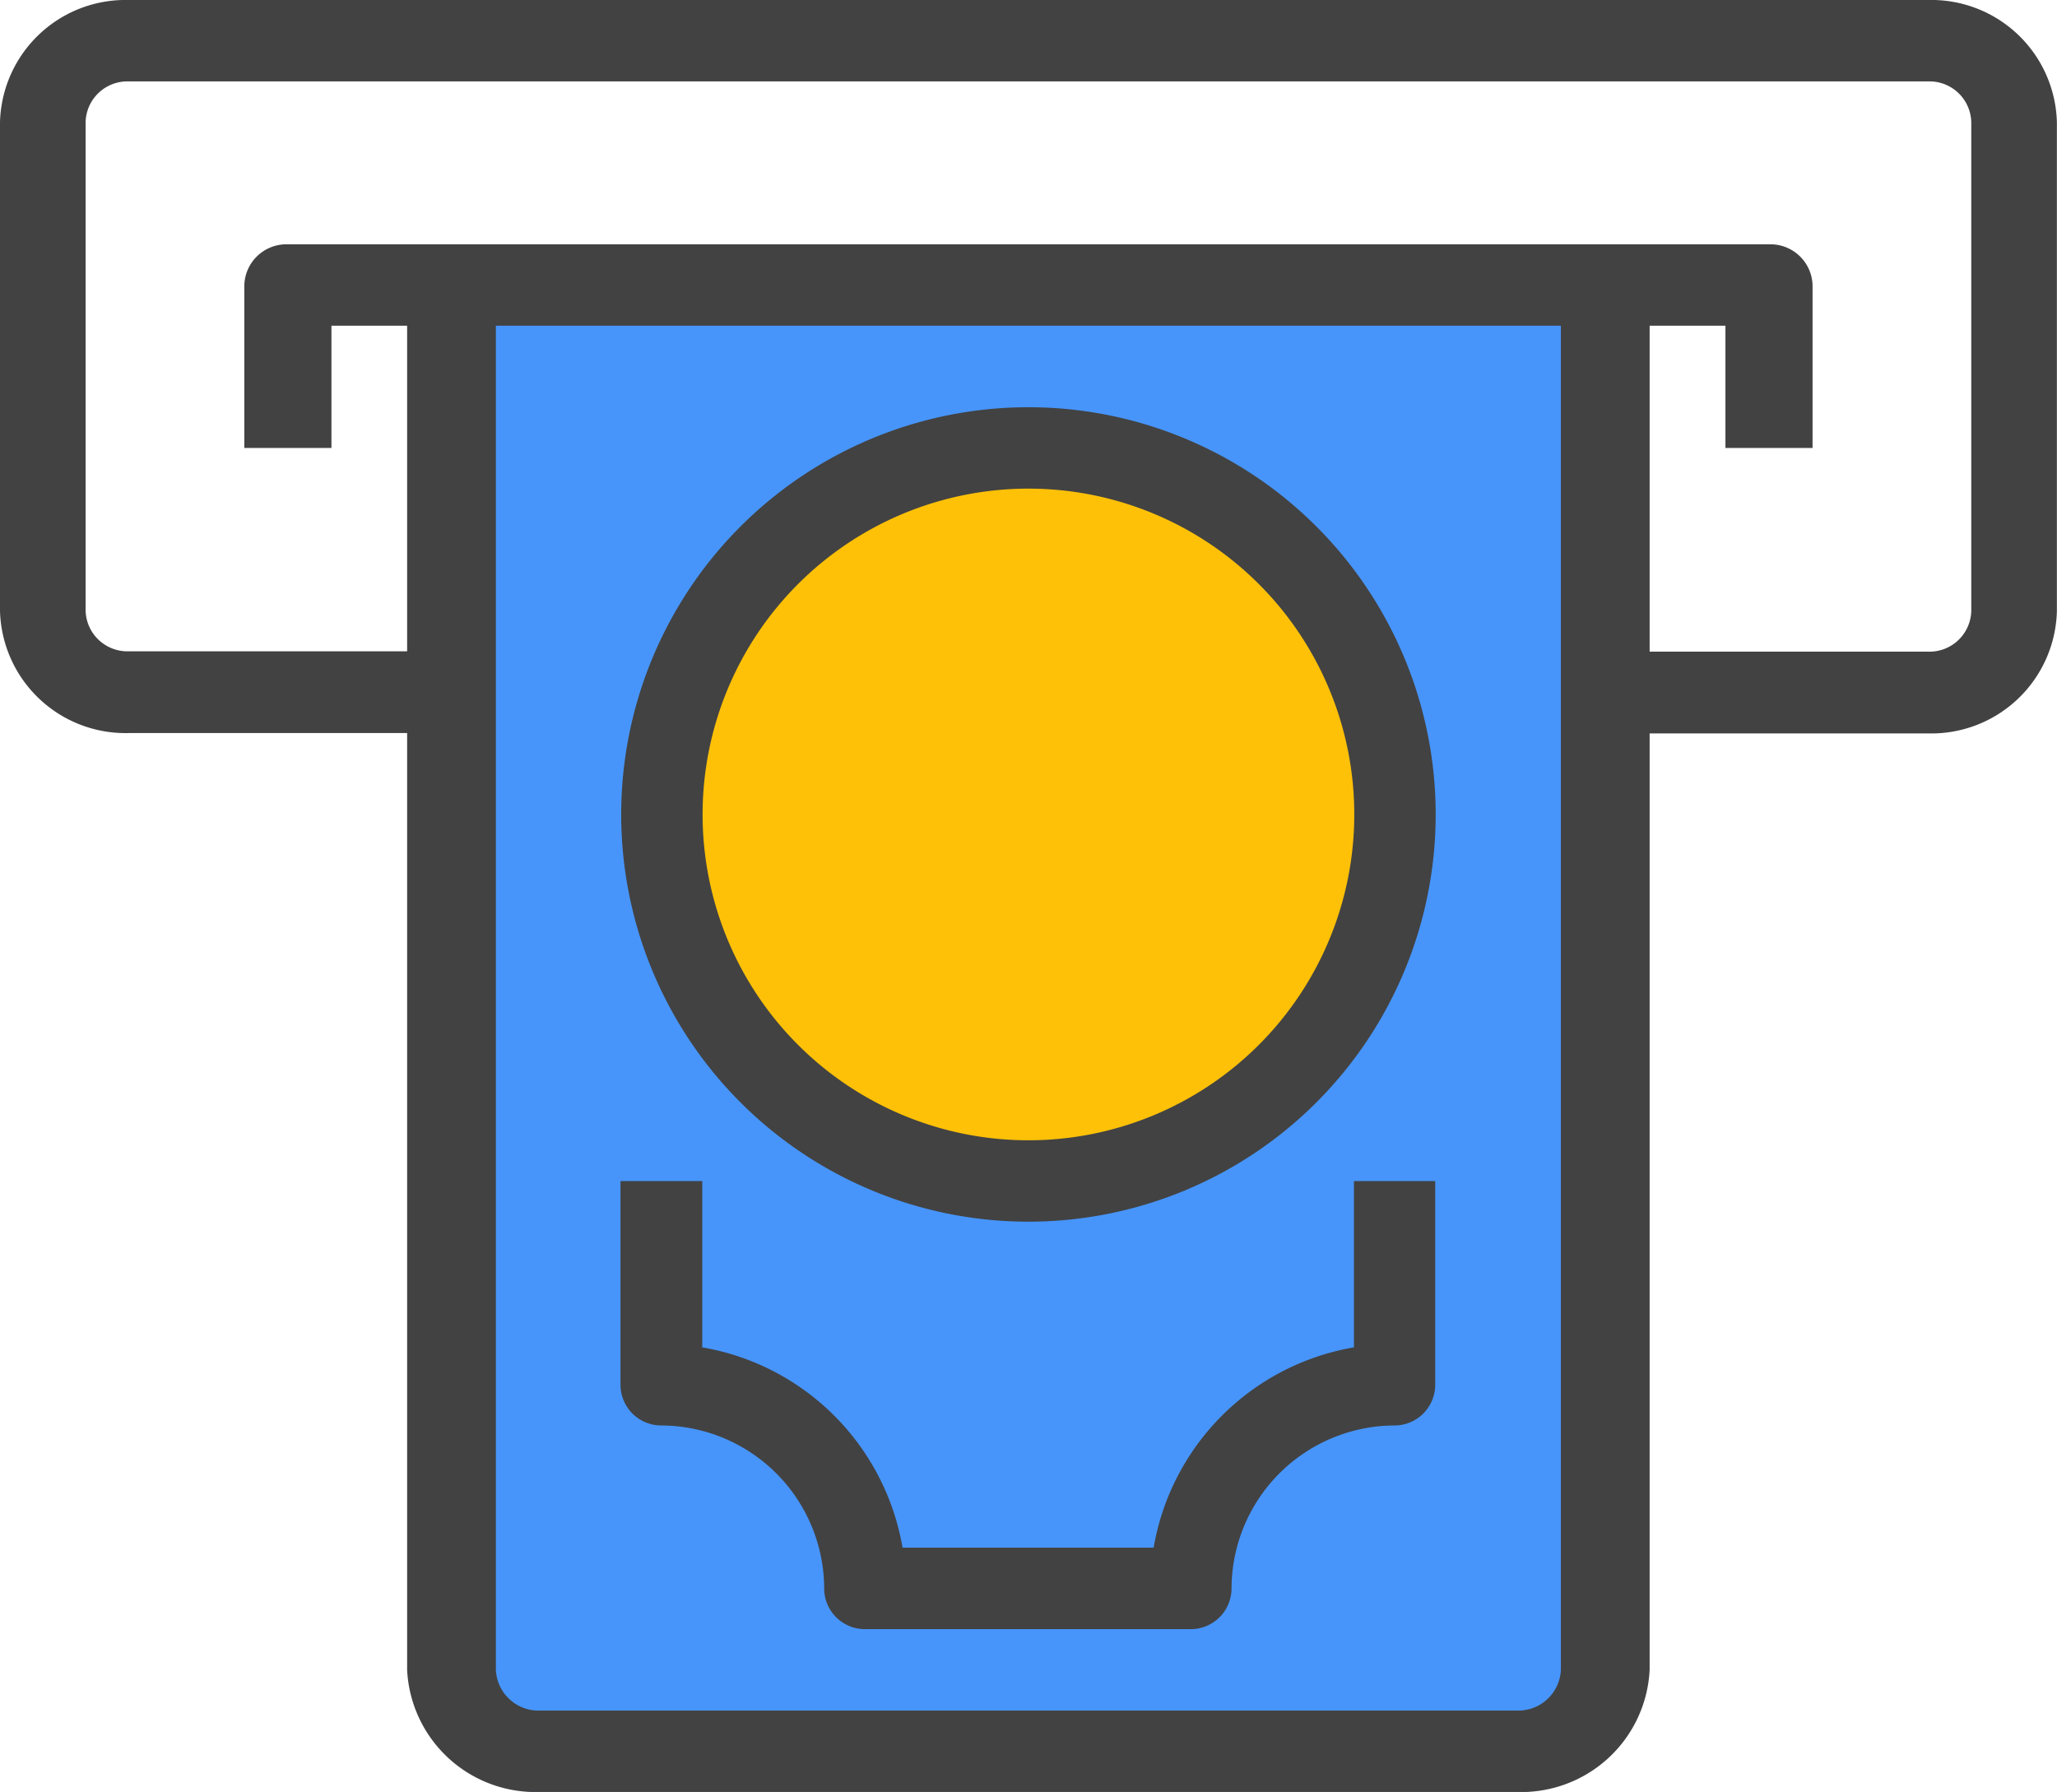
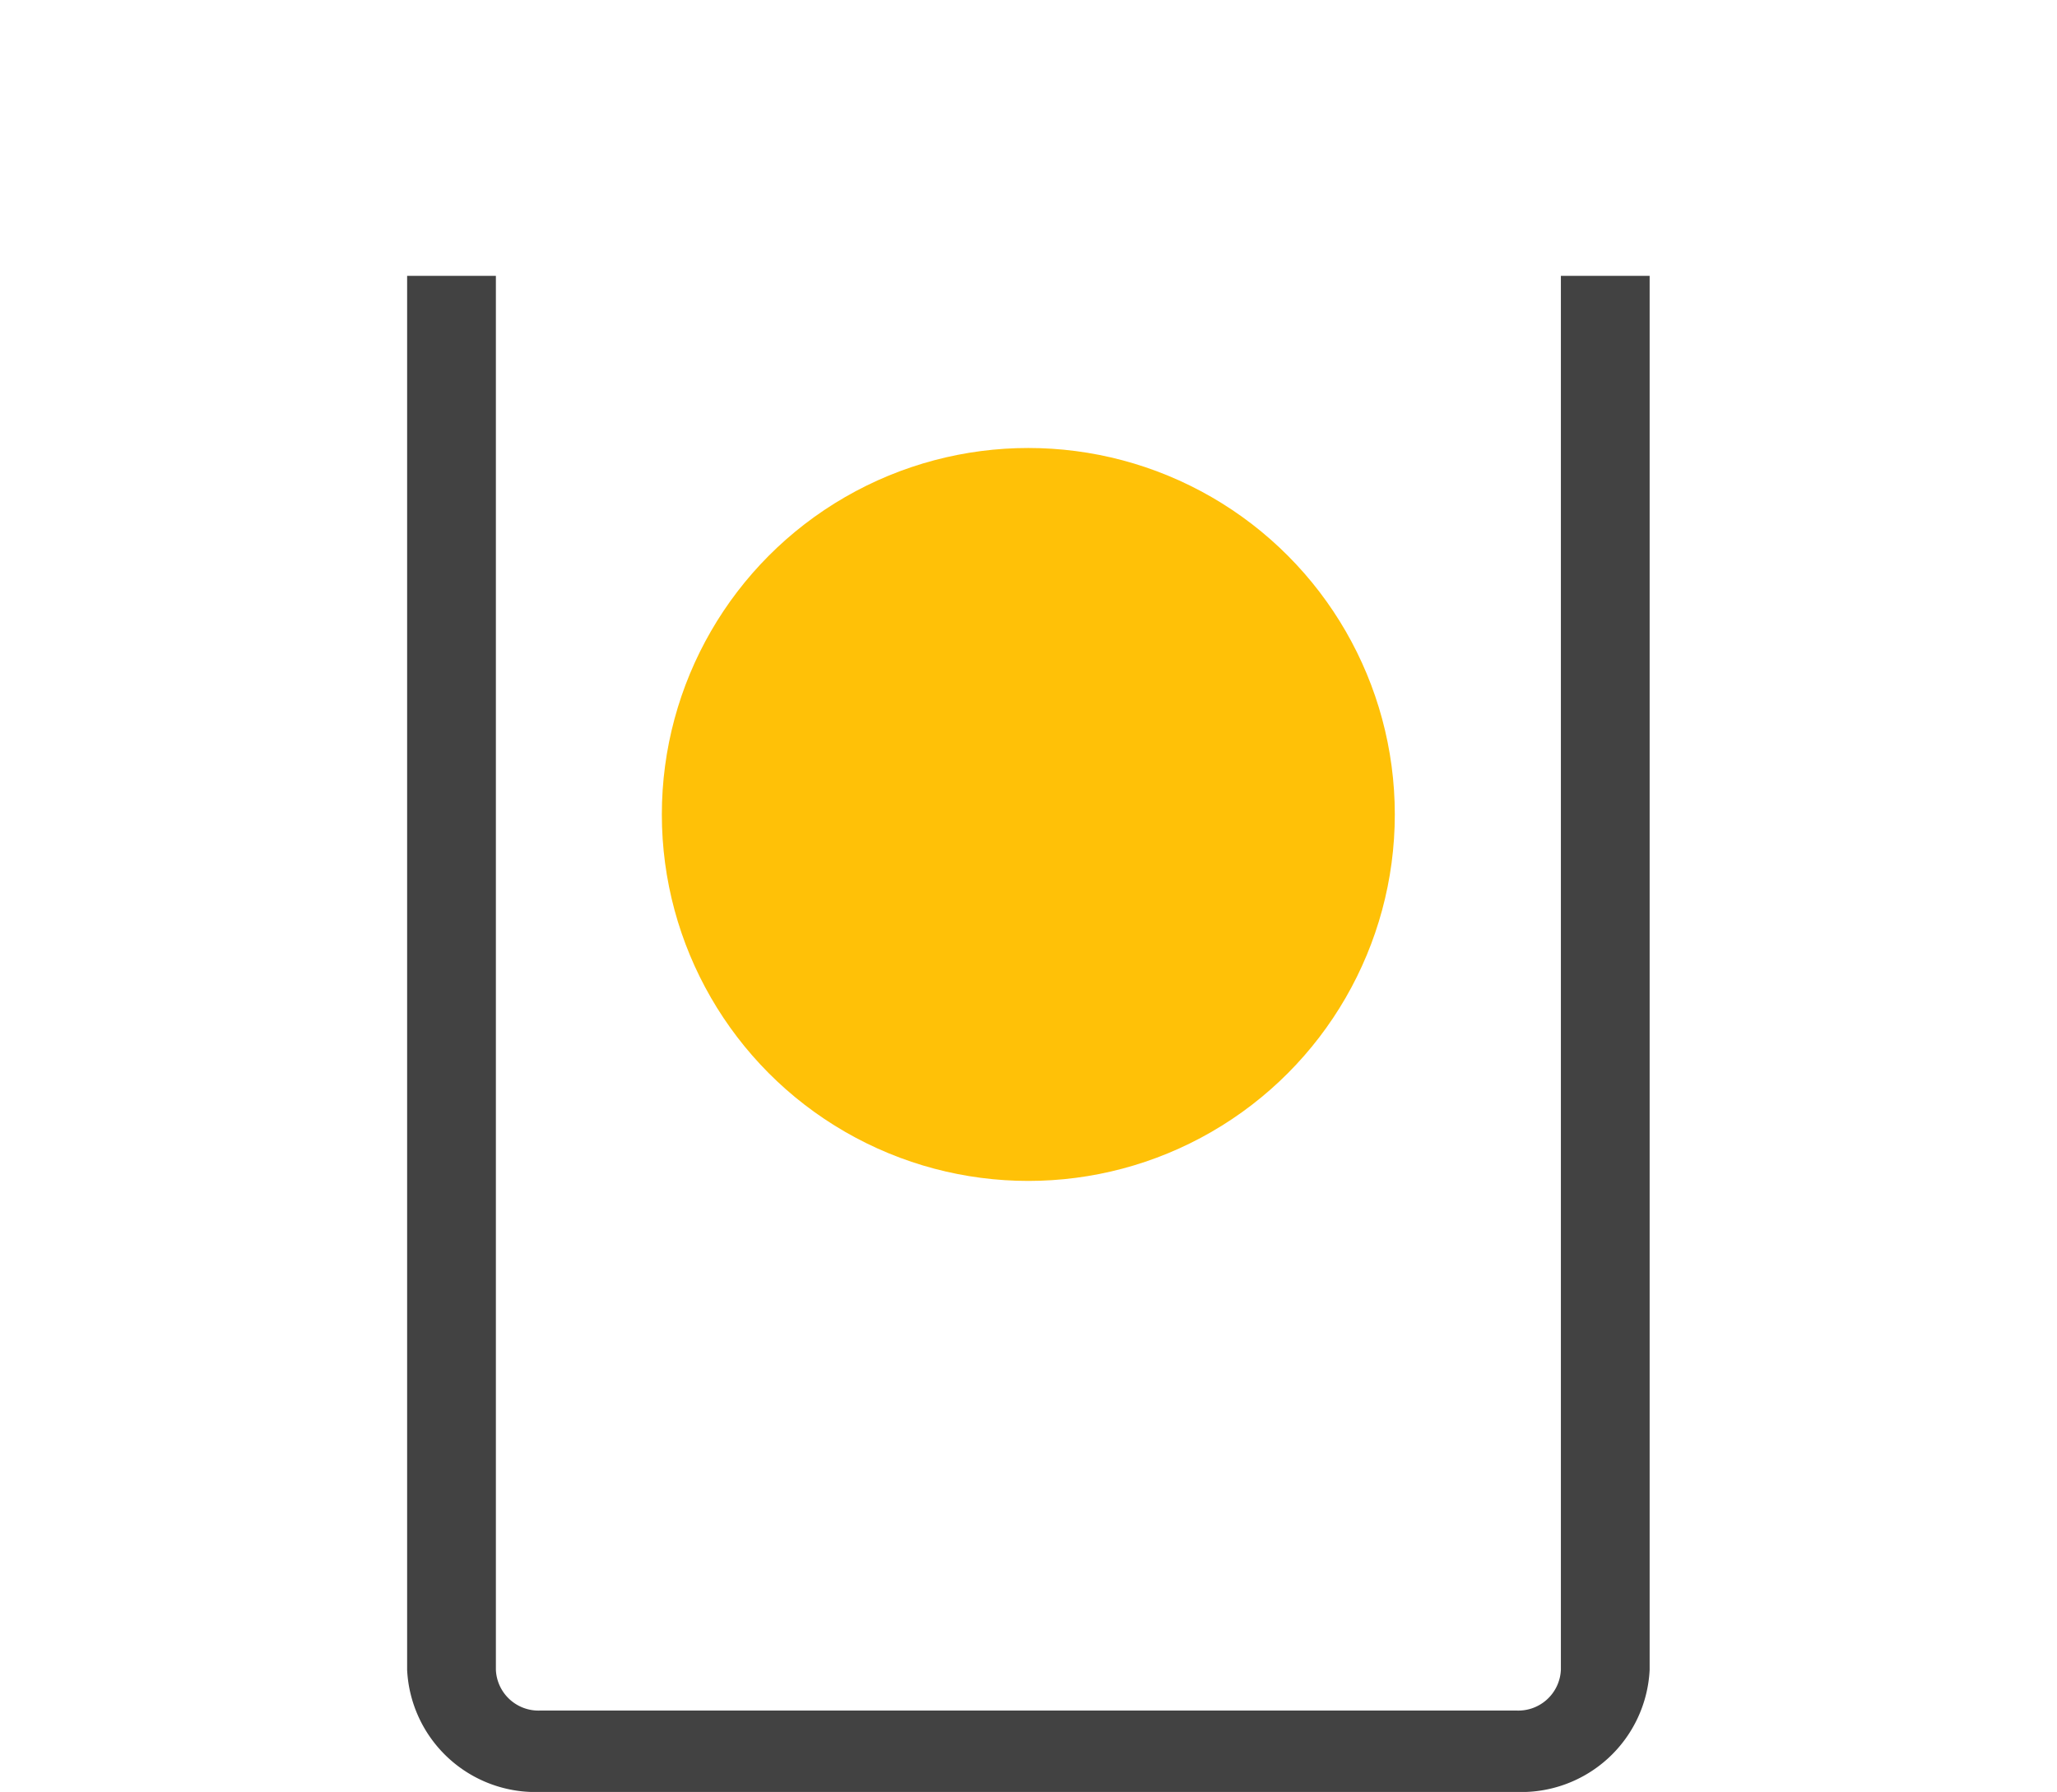
<svg xmlns="http://www.w3.org/2000/svg" id="claim-red-icon" width="17.613" height="15.344" viewBox="0 0 17.613 15.344">
  <circle id="Ellipse_2156" data-name="Ellipse 2156" cx="3.138" cy="3.138" r="3.138" transform="translate(5.667 3.836)" fill="#ffc107" />
-   <path id="Path_14139" data-name="Path 14139" d="M126.51,108.9H118.1a.744.744,0,0,1-.765-.717V96h9.941v12.186A.744.744,0,0,1,126.51,108.9Zm-2.832-5.445c1.546-.436,2.067-2.8,2.067-2.8a3.448,3.448,0,0,0-6.882,0l1.275,2.414C121.194,103.073,122.133,103.893,123.678,103.457Z" transform="translate(-113.499 -93.559)" fill="#4795fb" />
  <path id="Path_14140" data-name="Path 14140" d="M116.545,137.936a.365.365,0,0,1-.38.349h-8.359a.365.365,0,0,1-.38-.349V126h-.76v11.936a1.1,1.1,0,0,0,1.14,1.046h8.359a1.1,1.1,0,0,0,1.14-1.046V126h-.76Z" transform="translate(-103.18 -123.638)" fill="#424242" />
-   <path id="Path_14141" data-name="Path 14141" d="M156.308,330.667h-.7v1.424a2.1,2.1,0,0,0-1.715,1.715h-2.15a2.1,2.1,0,0,0-1.715-1.715v-1.424h-.7v1.744a.349.349,0,0,0,.349.349,1.4,1.4,0,0,1,1.395,1.395.349.349,0,0,0,.349.349h2.79a.349.349,0,0,0,.349-.349,1.4,1.4,0,0,1,1.395-1.395.349.349,0,0,0,.349-.349v-1.744Z" transform="translate(-144.015 -320.554)" fill="#424242" />
-   <path id="Path_14144" data-name="Path 14144" d="M152.82,128a3.487,3.487,0,1,0,3.487,3.487A3.487,3.487,0,0,0,152.82,128Zm0,6.277a2.79,2.79,0,1,1,2.79-2.79A2.79,2.79,0,0,1,152.82,134.277Z" transform="translate(-144.014 -124.513)" fill="#424242" />
-   <path id="Path_14145" data-name="Path 14145" d="M16.512,21.333H1.1A1.075,1.075,0,0,0,0,22.379v4.185A1.075,1.075,0,0,0,1.1,27.61H4.12v-.7H1.1a.358.358,0,0,1-.367-.349V22.379A.358.358,0,0,1,1.1,22.03H16.512a.358.358,0,0,1,.367.349v4.185a.358.358,0,0,1-.367.349H13.493v.7h3.019a1.075,1.075,0,0,0,1.1-1.046V22.379A1.075,1.075,0,0,0,16.512,21.333Z" transform="translate(0 -21.333)" fill="#424242" />
-   <path id="Path_14146" data-name="Path 14146" d="M76.682,87.077h.746V85.682a.361.361,0,0,0-.373-.349H64.373a.361.361,0,0,0-.373.349v1.395h.746V86.03H76.682v1.046Z" transform="translate(-61.908 -83.241)" fill="#424242" />
</svg>